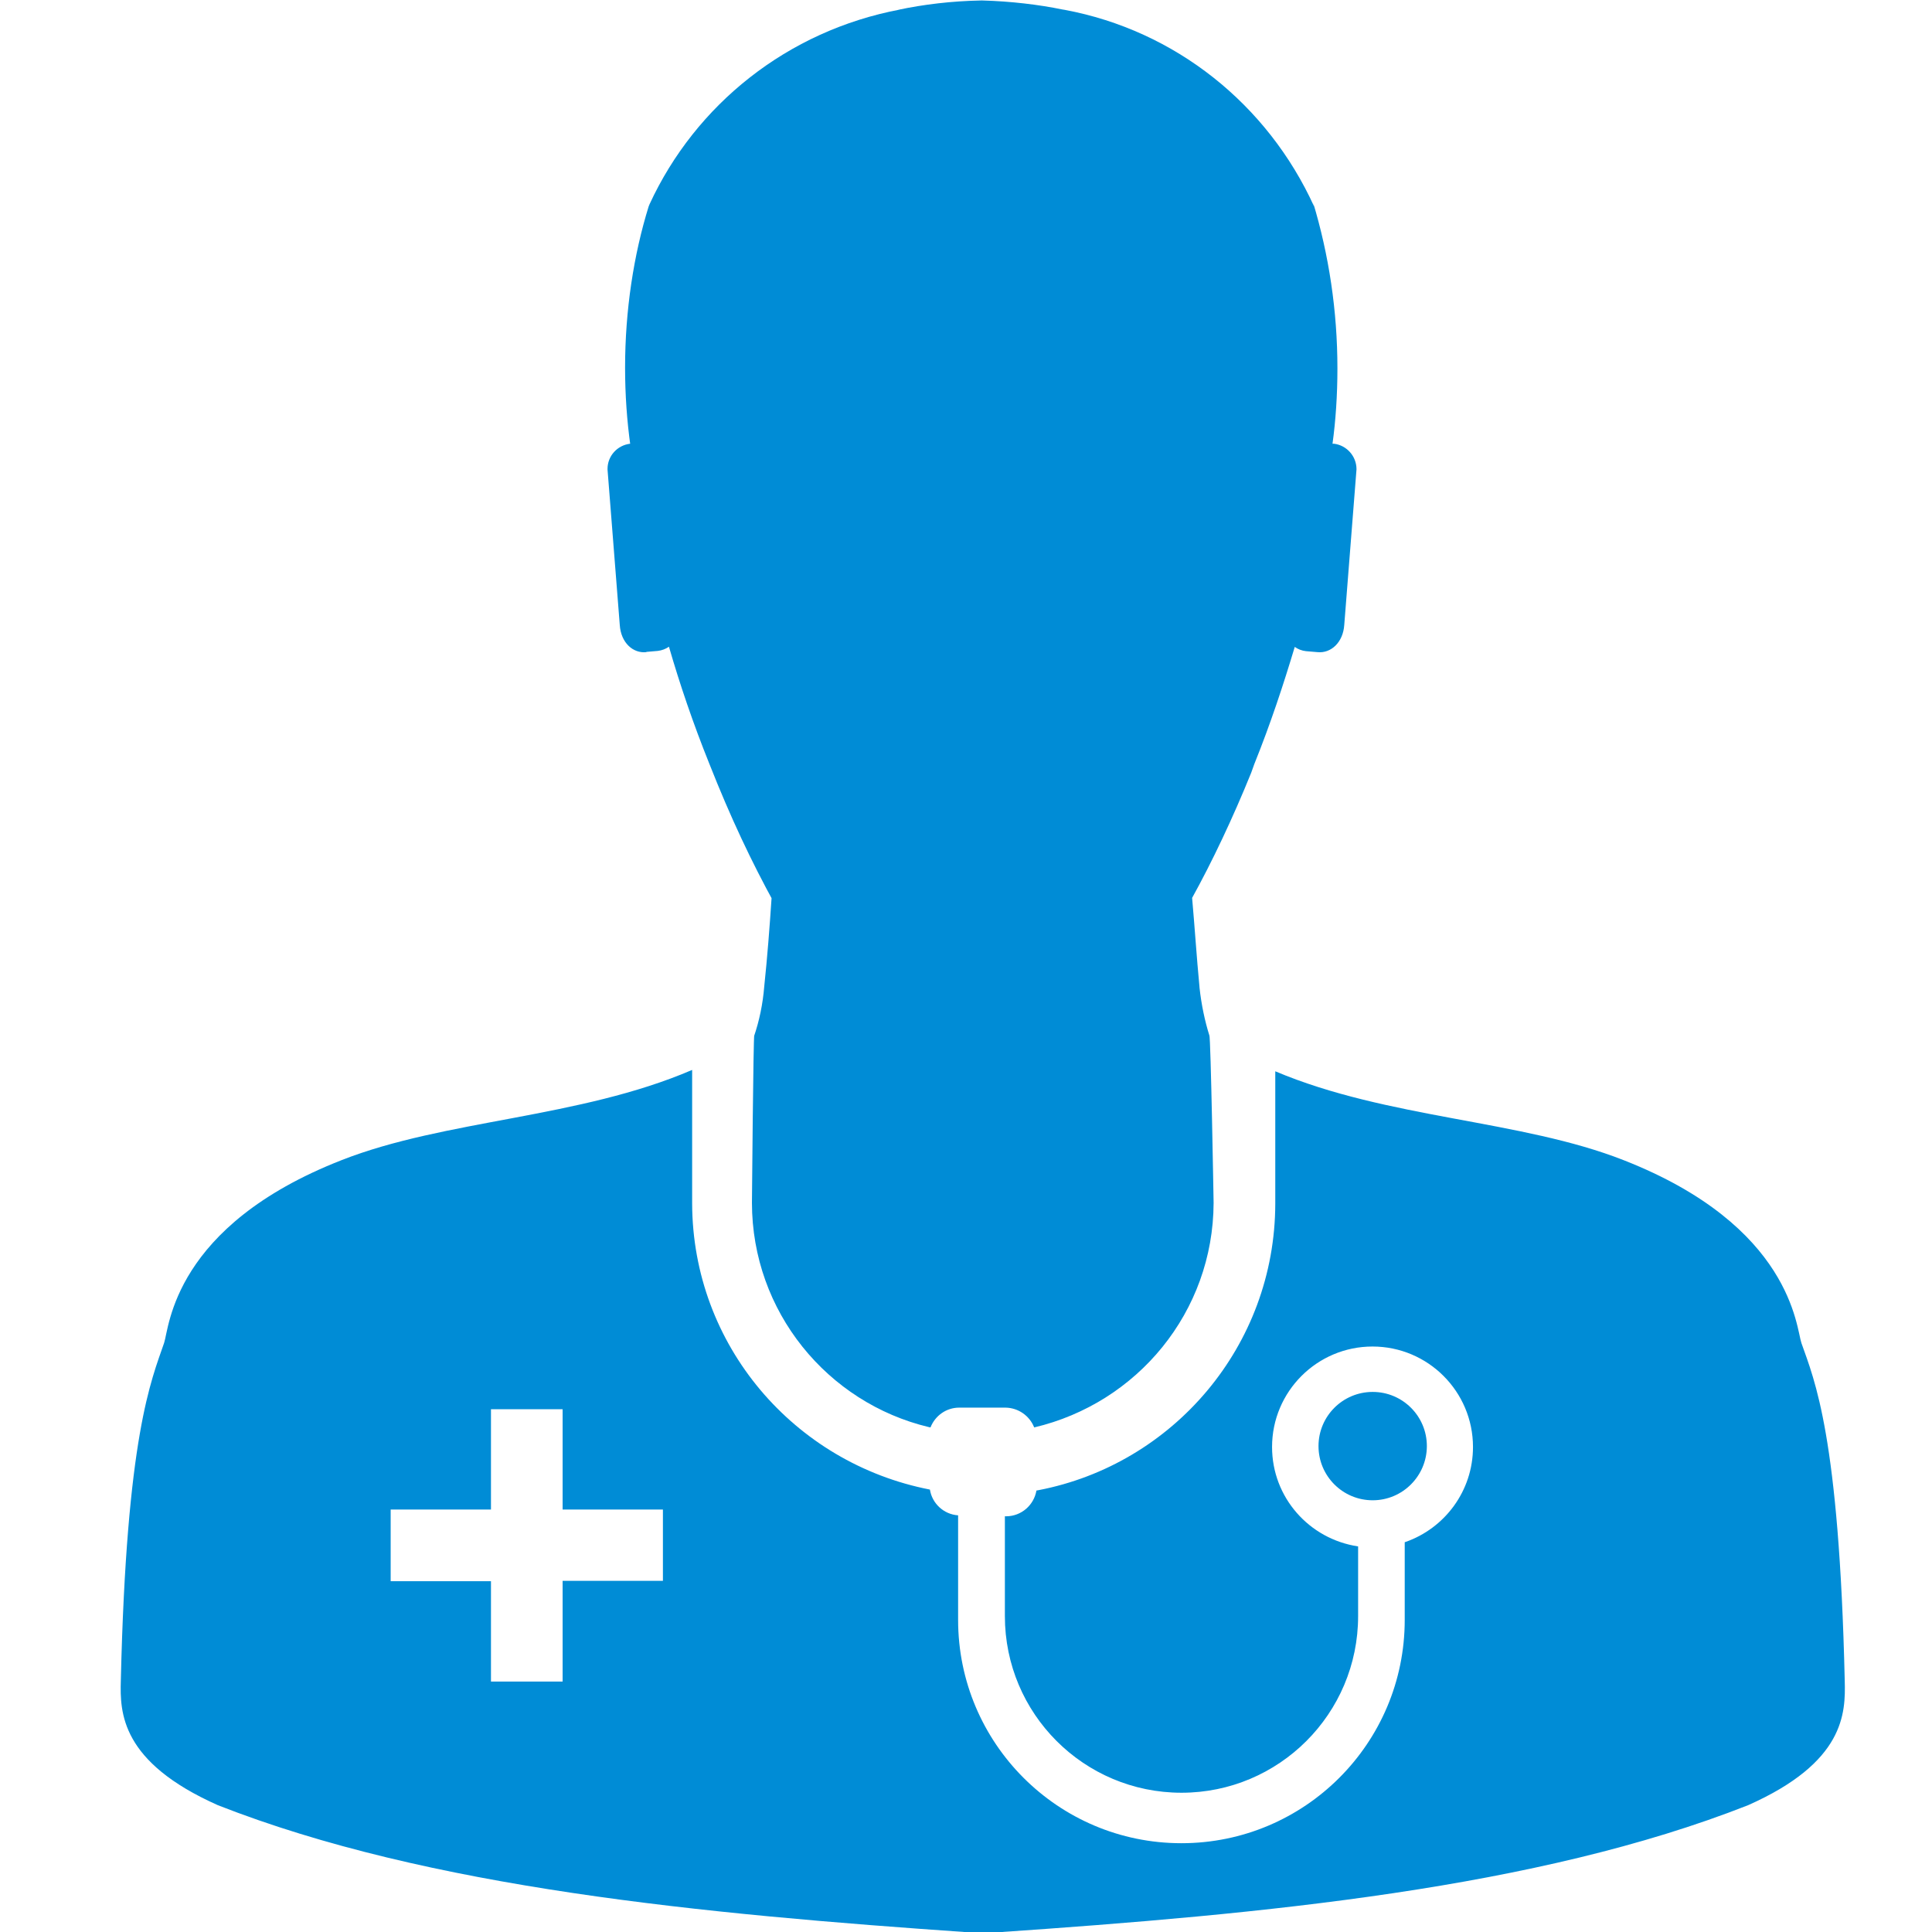
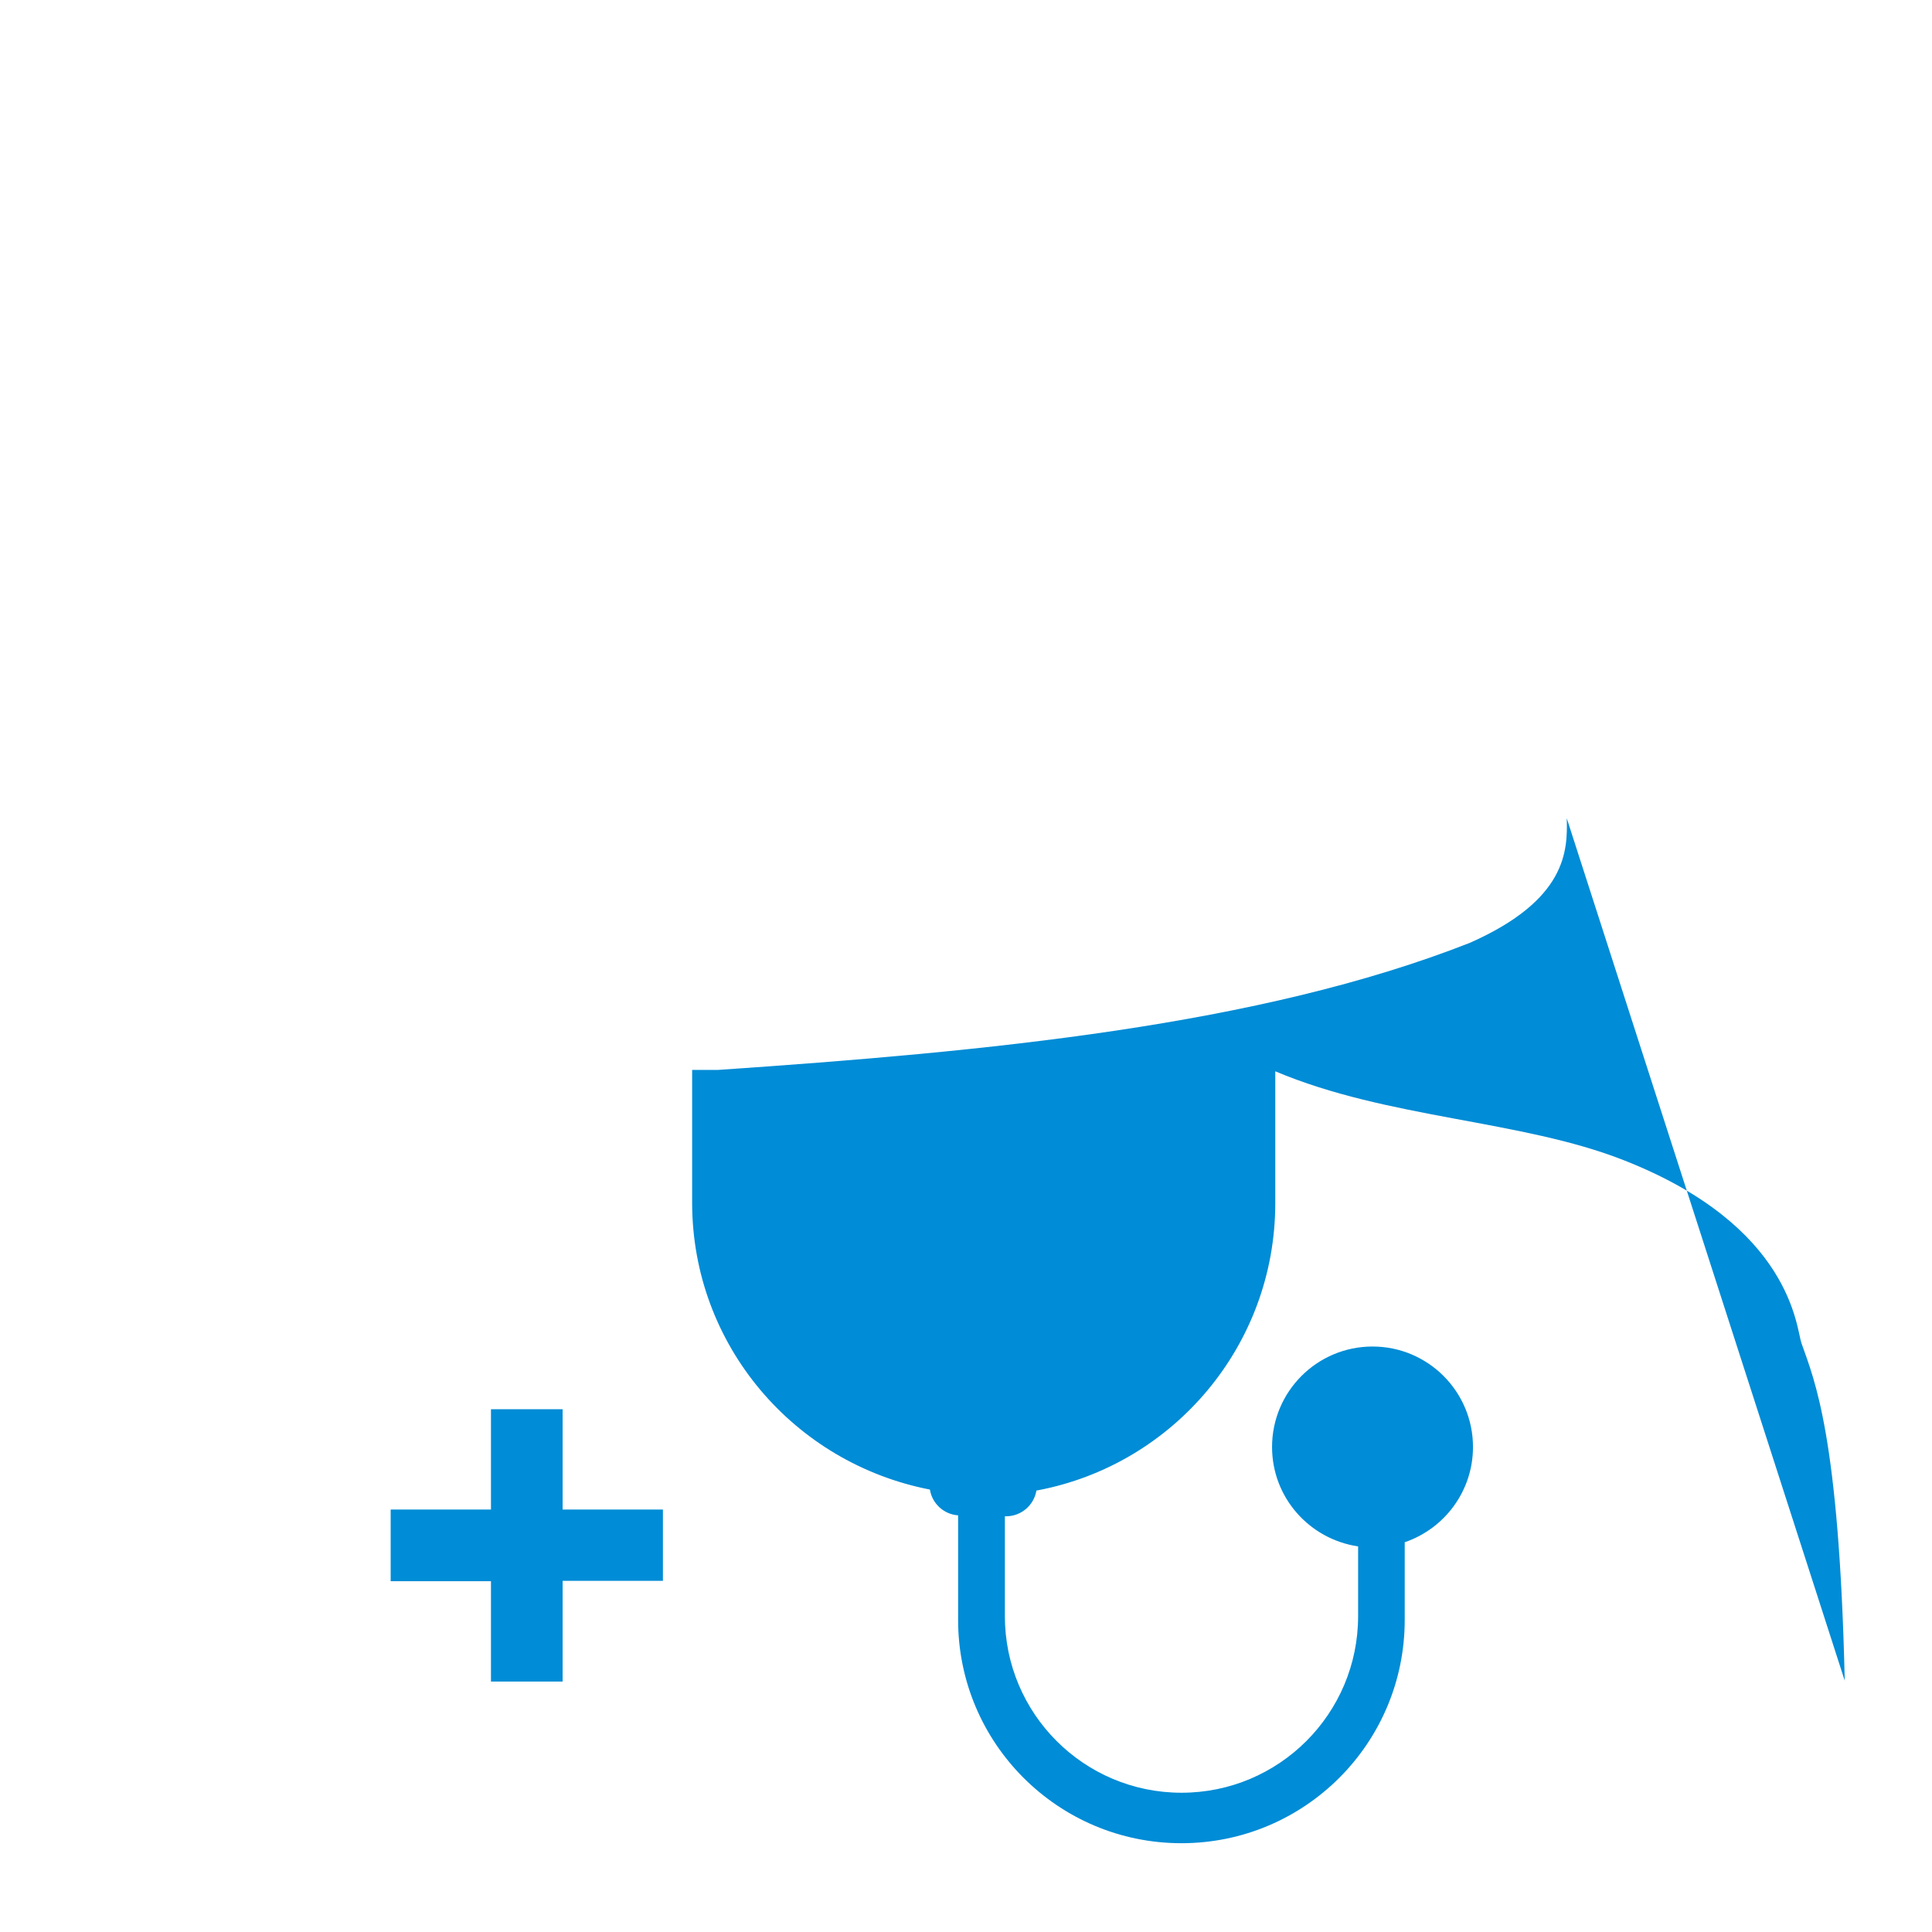
<svg xmlns="http://www.w3.org/2000/svg" fill="#008cd6" width="800px" height="800px" viewBox="-1.5 0 24 24">
  <g id="SVGRepo_bgCarrier" stroke-width="0" />
  <g id="SVGRepo_tracerCarrier" stroke-linecap="round" stroke-linejoin="round" />
  <g id="SVGRepo_iconCarrier">
-     <path d="m6.53 8.098.14-.012c.053-.006.101-.025.141-.053l-.001.001c.134.462.298.948.503 1.457.263.666.522 1.213.812 1.741l-.04-.08c-.024.364-.053.738-.091 1.1-.018.223-.062.431-.129.627l.005-.018c-.012.005-.029 2.08-.029 2.08.001 1.353.938 2.486 2.198 2.787l.02.004c.057-.145.195-.246.357-.246h.574c.161.002.299.102.356.243l.001.003c1.283-.302 2.224-1.435 2.229-2.789v-.001s-.035-2.066-.053-2.08c-.055-.175-.099-.381-.122-.593l-.001-.015c-.035-.364-.058-.729-.091-1.1.247-.446.506-.992.734-1.555l.038-.106c.205-.509.364-.994.503-1.457.039.028.087.047.139.053h.001l.141.012c.17.018.32-.122.334-.339l.152-1.931c0-.001 0-.002 0-.002 0-.163-.122-.297-.279-.317h-.002-.017c.039-.281.061-.605.061-.934 0-.718-.106-1.412-.303-2.065l.013.051c-.577-1.266-1.721-2.185-3.099-2.442l-.026-.004c-.296-.061-.641-.102-.993-.112h-.009-.012c-.359.007-.704.047-1.038.118l.036-.006c-1.402.264-2.544 1.183-3.114 2.419l-.011.027c-.186.6-.293 1.29-.293 2.004 0 .333.023.661.068.981l-.004-.037c-.159.018-.282.151-.282.313v.007l.152 1.931c.014.222.166.356.33.338z" />
-     <path d="m21.416 20.878c-.07-3.04-.374-3.728-.538-4.194-.065-.187-.118-1.451-2.206-2.271-1.28-.504-2.932-.514-4.33-1.105v1.644c-.003 1.768-1.269 3.239-2.944 3.56l-.023.004c-.031.182-.187.318-.374.32h-.018v1.24c0 1.212.982 2.194 2.194 2.194s2.194-.982 2.194-2.194v-.866c-.608-.091-1.069-.609-1.069-1.235 0-.689.559-1.248 1.248-1.248s1.248.559 1.248 1.248c0 .546-.351 1.01-.839 1.18l-.009.003v.918.047c0 1.532-1.242 2.774-2.774 2.774s-2.774-1.242-2.774-2.774c0-.017 0-.033 0-.05v.002-1.251c-.178-.012-.322-.146-.35-.318v-.002c-1.69-.329-2.95-1.795-2.954-3.556v-1.657c-1.404.603-3.066.615-4.353 1.12-2.094.819-2.142 2.08-2.206 2.27-.16.468-.468 1.153-.538 4.195-.012.4 0 1.013 1.206 1.549 2.626 1.03 6.009 1.35 9.344 1.58h.32c3.342-.228 6.72-.547 9.344-1.58 1.201-.533 1.212-1.142 1.201-1.546zm-14.681-1.24h-1.246v1.251h-.89v-1.247h-1.246v-.89h1.246v-1.246h.89v1.246h1.246z" />
+     <path d="m21.416 20.878c-.07-3.04-.374-3.728-.538-4.194-.065-.187-.118-1.451-2.206-2.271-1.28-.504-2.932-.514-4.33-1.105v1.644c-.003 1.768-1.269 3.239-2.944 3.56l-.023.004c-.031.182-.187.318-.374.32h-.018v1.24c0 1.212.982 2.194 2.194 2.194s2.194-.982 2.194-2.194v-.866c-.608-.091-1.069-.609-1.069-1.235 0-.689.559-1.248 1.248-1.248s1.248.559 1.248 1.248c0 .546-.351 1.01-.839 1.18l-.009.003v.918.047c0 1.532-1.242 2.774-2.774 2.774s-2.774-1.242-2.774-2.774c0-.017 0-.033 0-.05v.002-1.251c-.178-.012-.322-.146-.35-.318v-.002c-1.69-.329-2.95-1.795-2.954-3.556v-1.657h.32c3.342-.228 6.72-.547 9.344-1.58 1.201-.533 1.212-1.142 1.201-1.546zm-14.681-1.24h-1.246v1.251h-.89v-1.247h-1.246v-.89h1.246v-1.246h.89v1.246h1.246z" />
    <path d="m16.225 17.965v-.001c0-.372-.301-.673-.673-.673s-.673.301-.673.673.301.673.673.673c.371 0 .672-.301.673-.672z" />
  </g>
</svg>